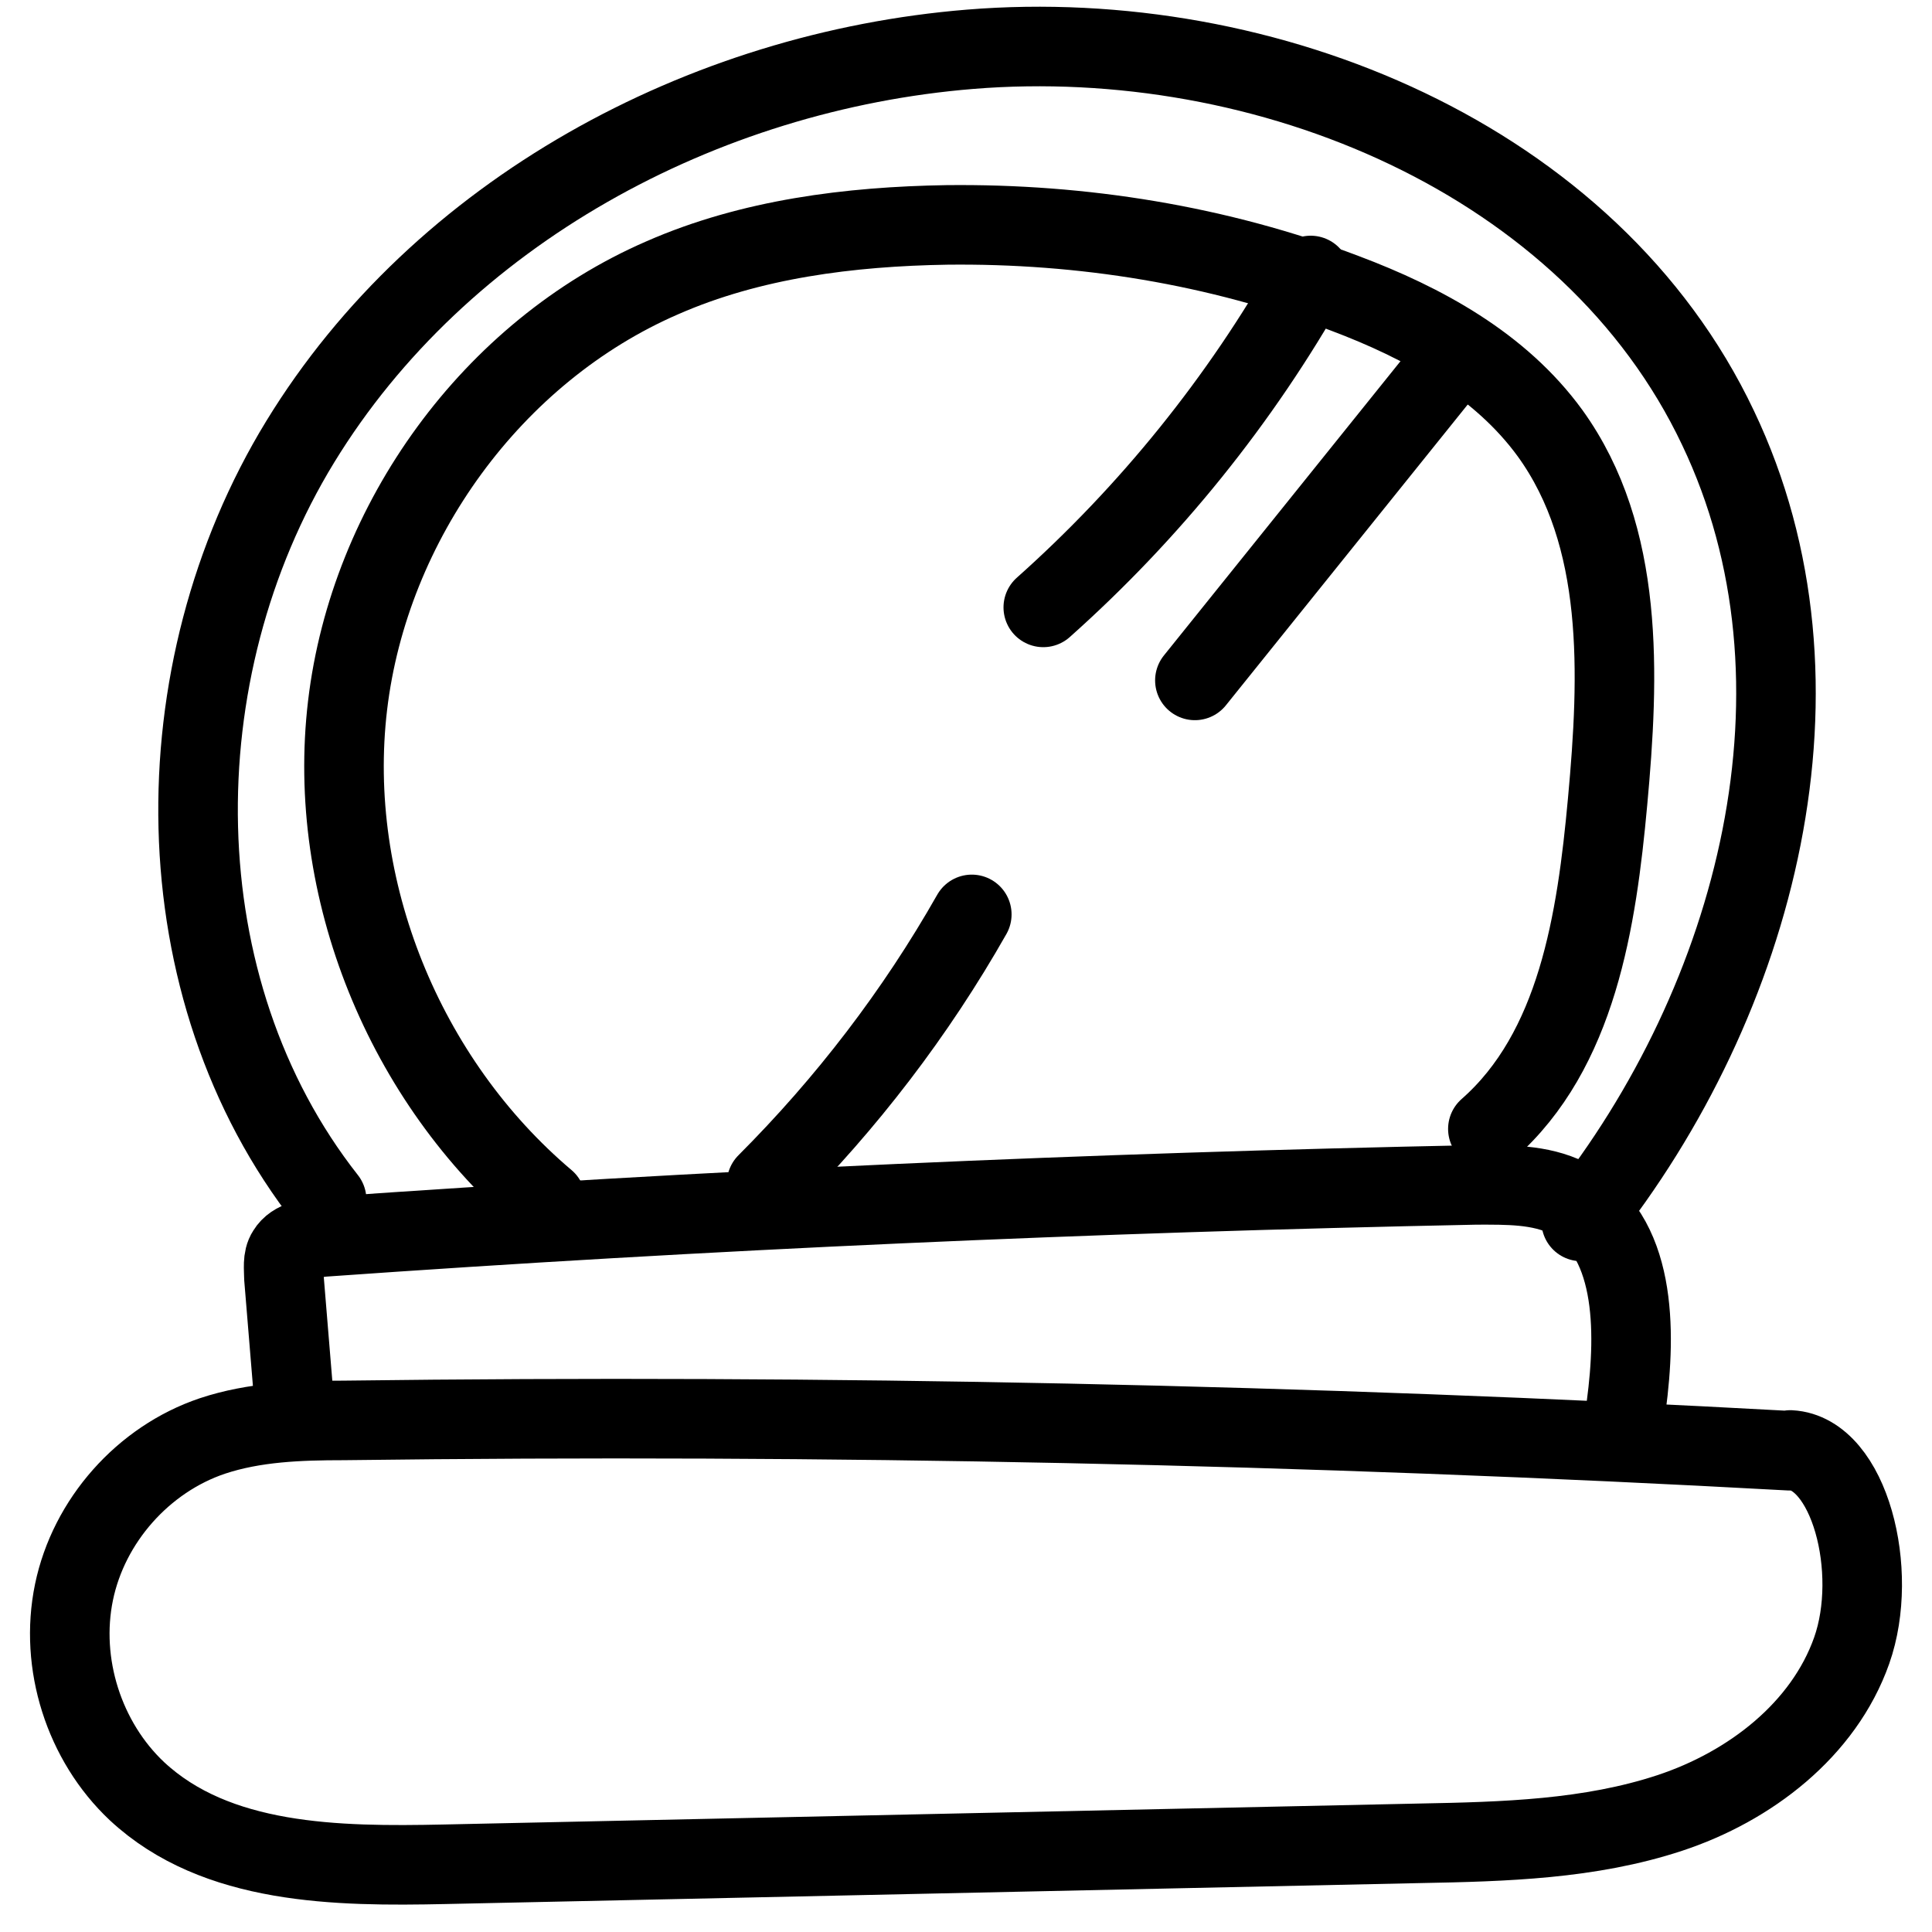
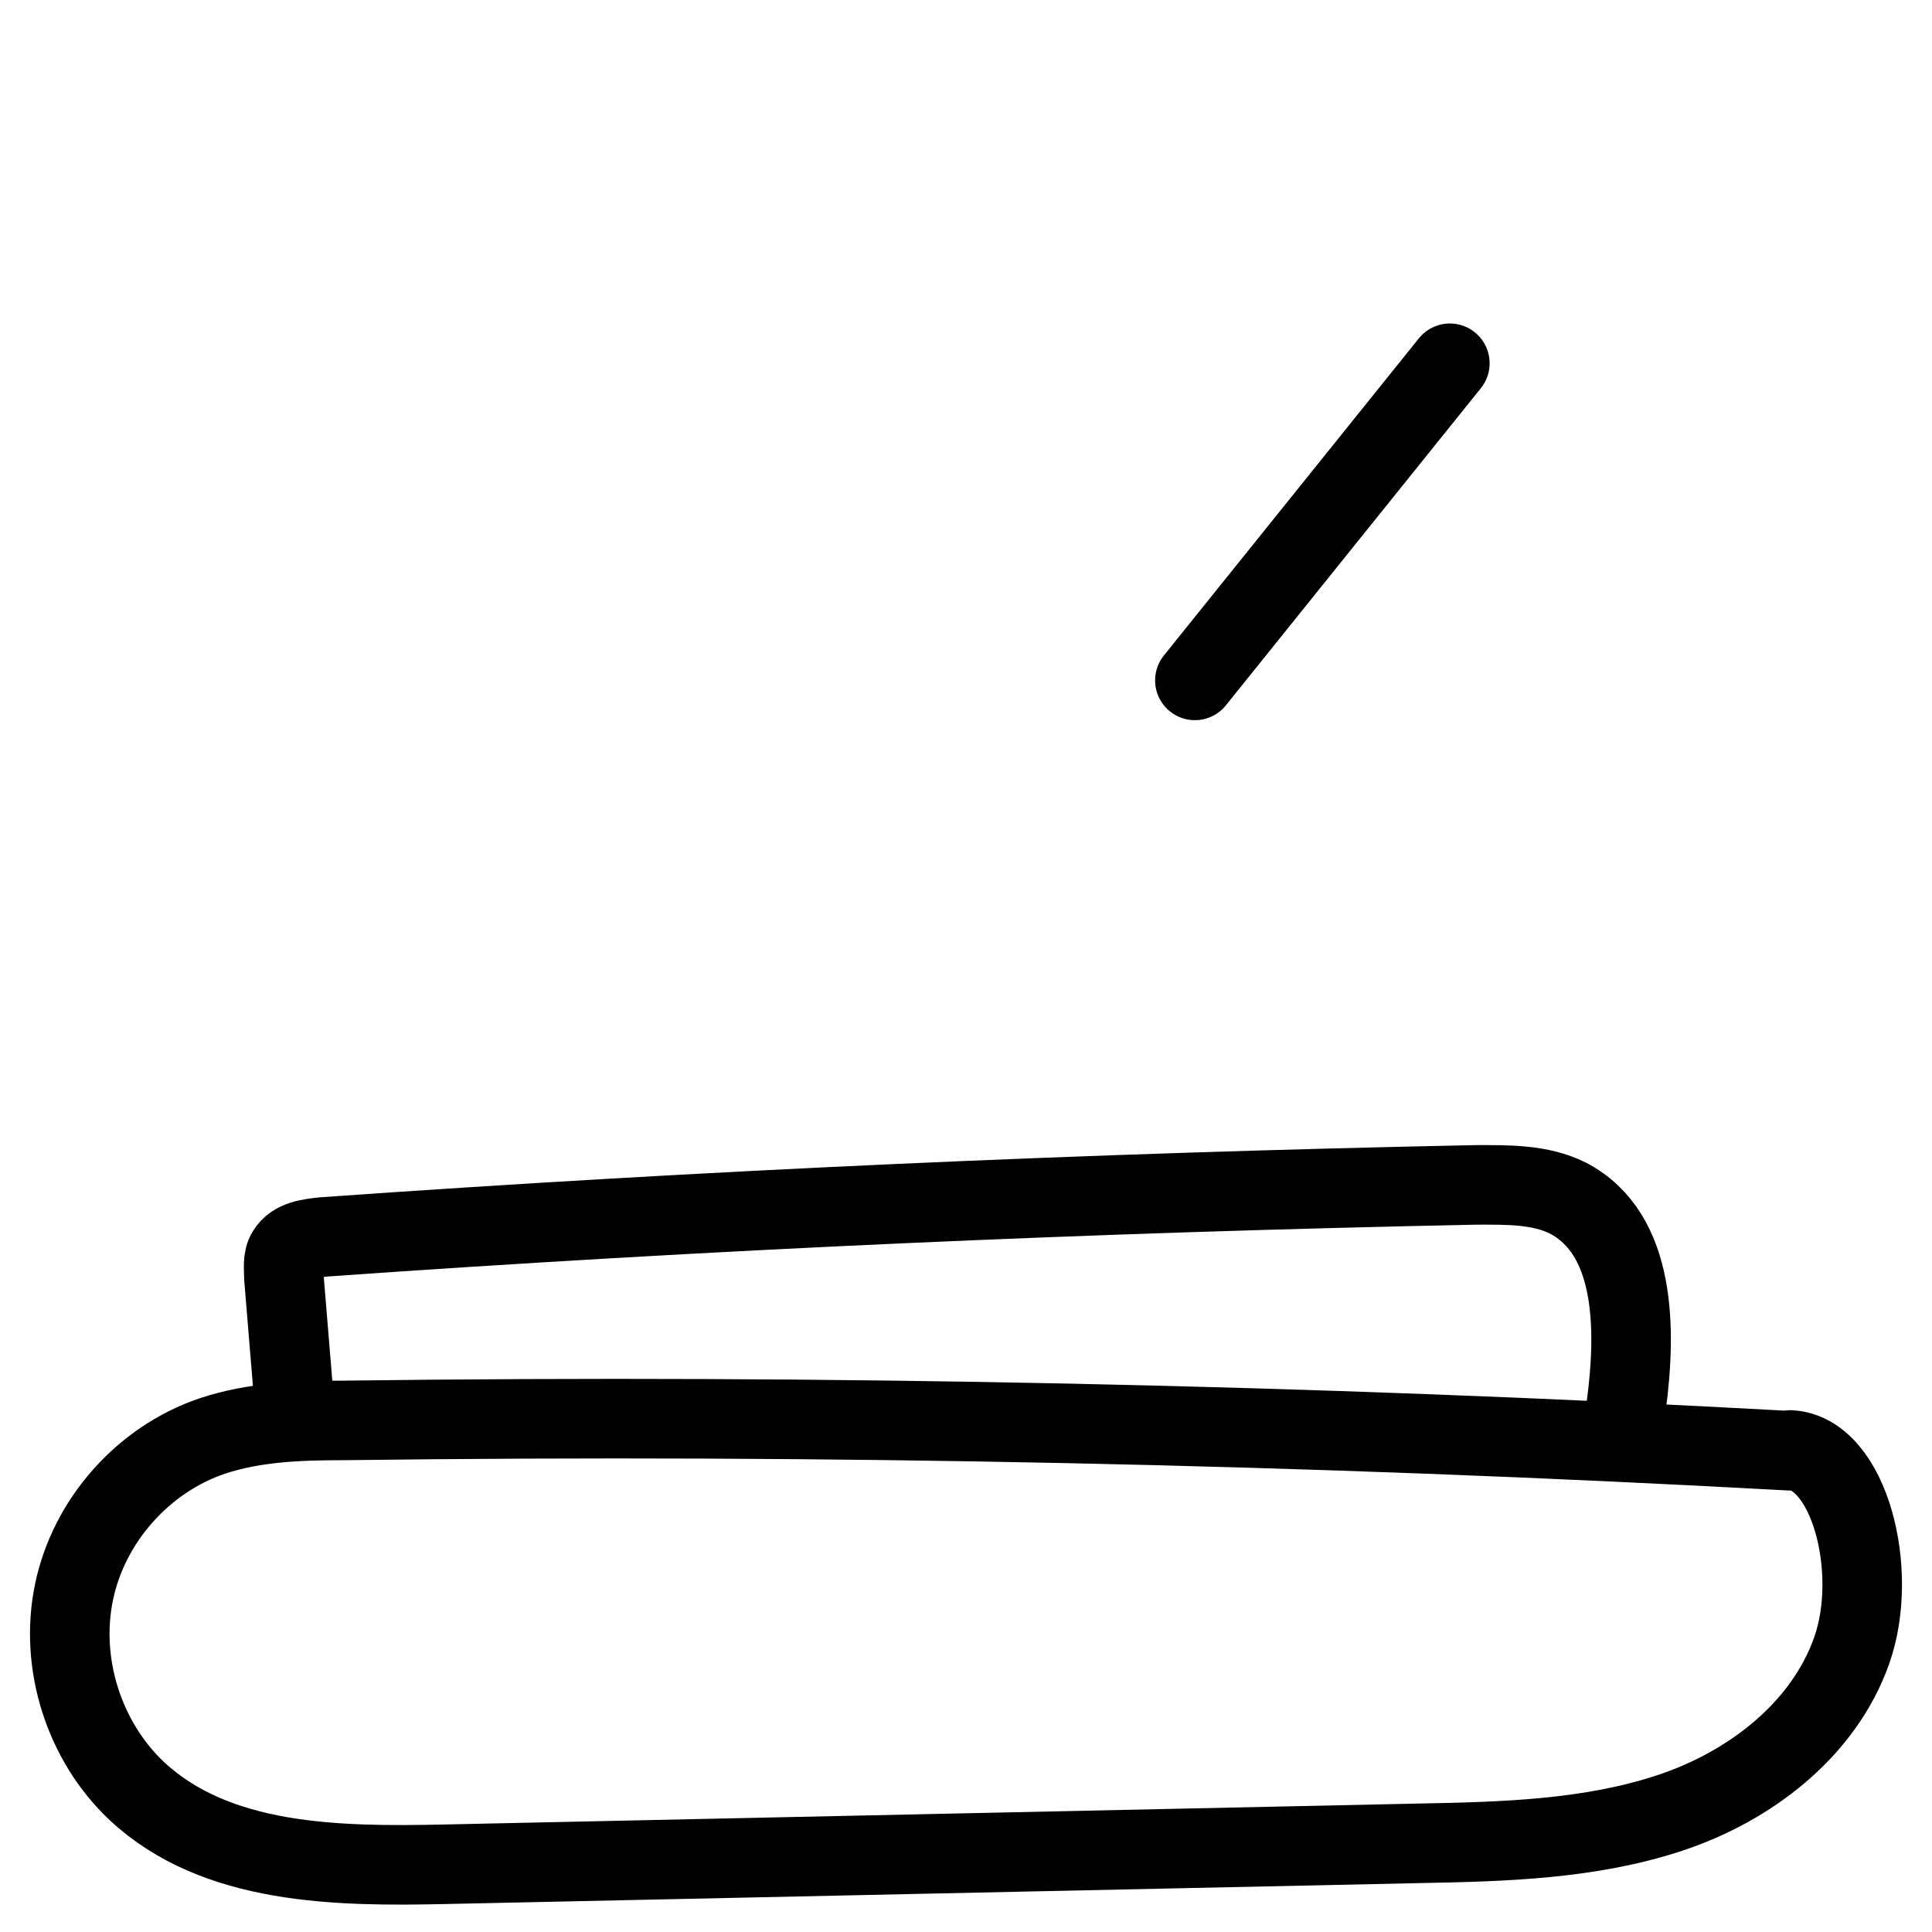
<svg xmlns="http://www.w3.org/2000/svg" fill="none" viewBox="0 0 34 34" height="34" width="34">
-   <path stroke-linejoin="round" stroke-linecap="round" stroke-miterlimit="10" stroke-width="1.4" style="stroke:#B08D66;stroke:color(display-p3 0.69 0.554 0.401);stroke-opacity:1;" stroke="#B08D66" d="M5.748 21.112C2.821 17.391 2.807 11.824 5.283 7.775C7.759 3.726 12.369 1.25 17.074 0.867C22.286 0.443 27.99 2.796 30.234 7.529C32.381 12.029 30.931 17.596 27.826 21.495" />
  <path stroke-linejoin="round" stroke-linecap="round" stroke-miterlimit="10" stroke-width="1.4" style="stroke:#B08D66;stroke:color(display-p3 0.69 0.554 0.401);stroke-opacity:1;" stroke="#B08D66" d="M5.201 24.97L4.996 22.48C4.996 22.33 4.968 22.152 5.05 22.029C5.174 21.824 5.447 21.796 5.68 21.769C12.437 21.29 19.208 20.989 25.98 20.852C26.527 20.852 27.101 20.839 27.594 21.085C28.797 21.714 28.797 23.397 28.62 24.737" />
  <path stroke-linejoin="round" stroke-linecap="round" stroke-miterlimit="10" stroke-width="1.4" style="stroke:#B08D66;stroke:color(display-p3 0.69 0.554 0.401);stroke-opacity:1;" stroke="#B08D66" d="M31.506 25.531C23.025 25.066 14.53 24.888 6.049 24.997C5.269 24.997 4.476 25.025 3.737 25.271C2.52 25.681 1.562 26.762 1.302 28.02C1.042 29.279 1.48 30.647 2.41 31.522C3.806 32.822 5.926 32.849 7.827 32.808C13.545 32.685 19.263 32.562 24.995 32.439C26.472 32.411 27.977 32.37 29.386 31.905C30.794 31.44 32.094 30.442 32.587 29.046C33.079 27.651 32.545 25.572 31.506 25.517V25.531Z" />
-   <path stroke-linejoin="round" stroke-linecap="round" stroke-miterlimit="10" stroke-width="1.4" style="stroke:#B08D66;stroke:color(display-p3 0.69 0.554 0.401);stroke-opacity:1;" stroke="#B08D66" d="M9.605 21.125C7.116 19.019 5.734 15.64 6.117 12.412C6.5 9.184 8.661 6.188 11.657 4.888C13.217 4.204 14.954 3.986 16.664 3.958C19.044 3.931 21.438 4.314 23.667 5.162C25.049 5.682 26.403 6.42 27.279 7.624C28.592 9.443 28.496 11.878 28.291 14.108C28.099 16.201 27.757 18.485 26.184 19.867" />
-   <path stroke-linejoin="round" stroke-linecap="round" stroke-miterlimit="10" stroke-width="1.4" style="stroke:#B08D66;stroke:color(display-p3 0.69 0.554 0.401);stroke-opacity:1;" stroke="#B08D66" d="M23.066 4.848C21.835 7.037 20.234 9.02 18.36 10.689" />
  <path stroke-linejoin="round" stroke-linecap="round" stroke-miterlimit="10" stroke-width="1.4" style="stroke:#B08D66;stroke:color(display-p3 0.69 0.554 0.401);stroke-opacity:1;" stroke="#B08D66" d="M25.515 6.393L21.028 11.974" />
-   <path stroke-linejoin="round" stroke-linecap="round" stroke-miterlimit="10" stroke-width="1.4" style="stroke:#B08D66;stroke:color(display-p3 0.69 0.554 0.401);stroke-opacity:1;" stroke="#B08D66" d="M13.491 20.825C14.899 19.416 16.117 17.829 17.102 16.092" />
</svg>